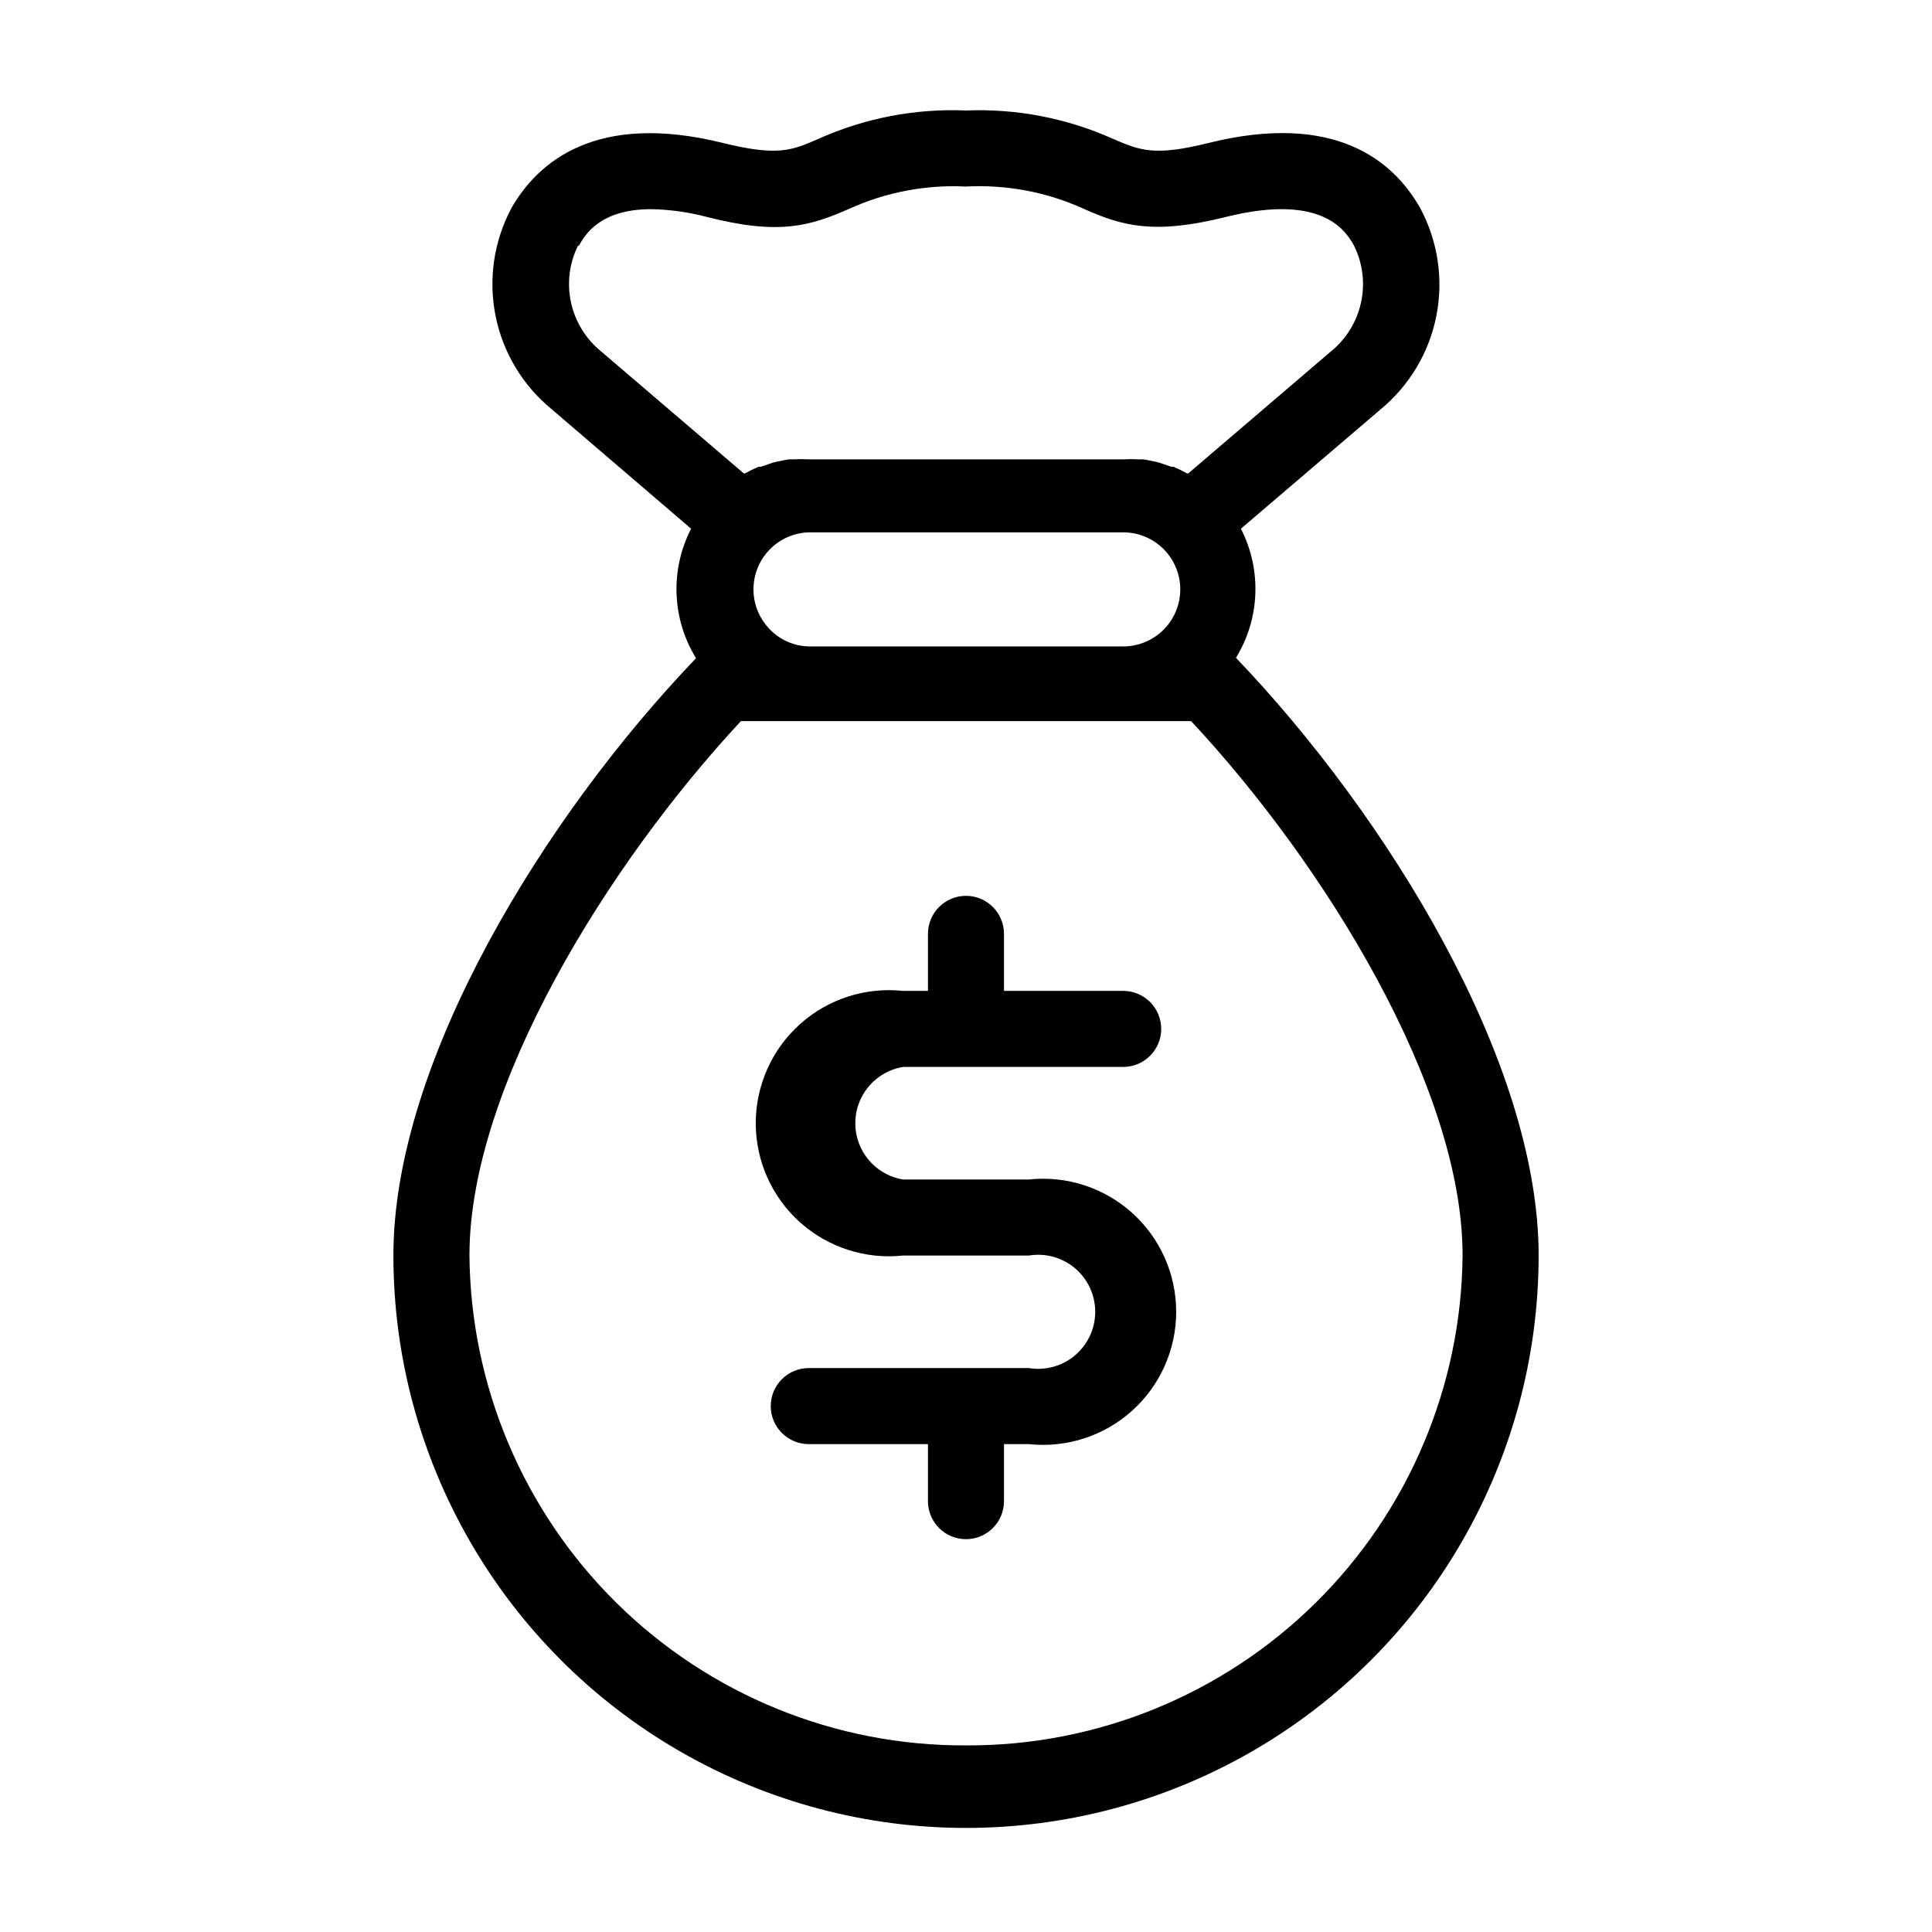
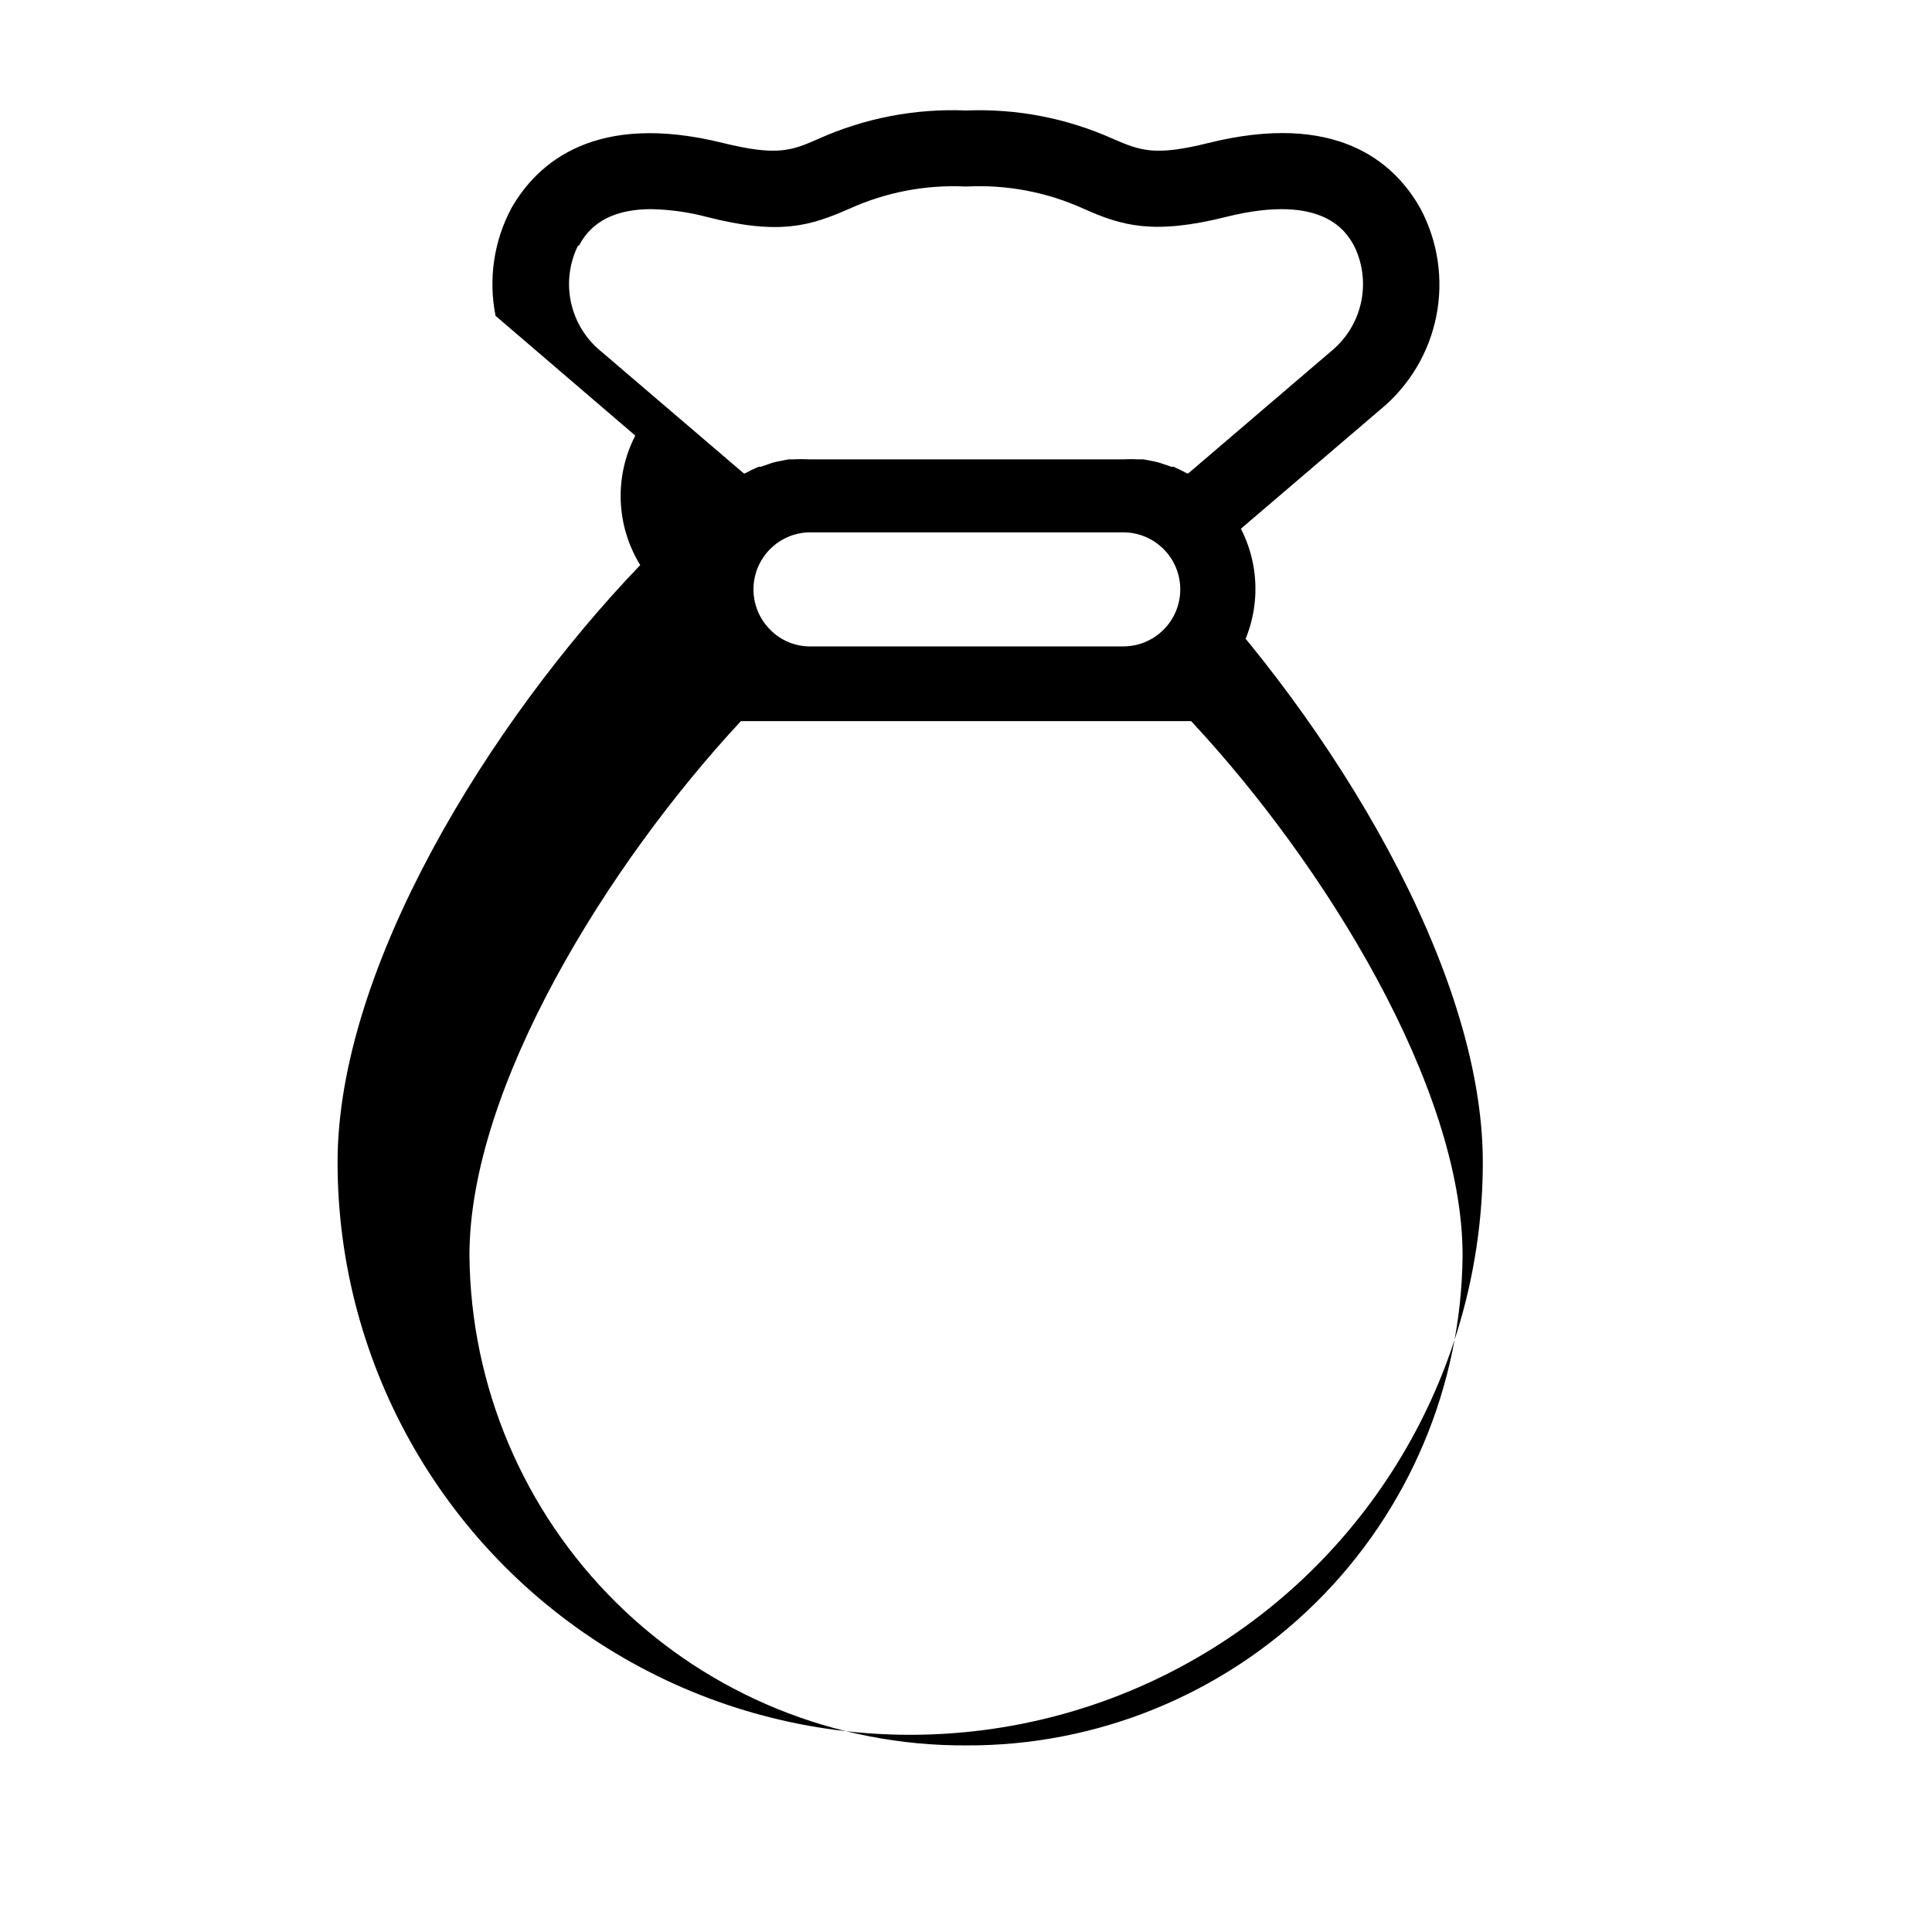
<svg xmlns="http://www.w3.org/2000/svg" fill="#000000" width="800px" height="800px" version="1.1" viewBox="144 144 512 512">
  <g>
-     <path d="m383.32 426.75h58.34c5.562 0 10.074-4.512 10.074-10.074 0-5.566-4.512-10.078-10.074-10.078h-31.59v-15.113c0-5.566-4.512-10.078-10.074-10.078-5.566 0-10.078 4.512-10.078 10.078v15.113h-6.598c-9.953-1.066-19.891 2.141-27.336 8.832-7.445 6.688-11.699 16.227-11.699 26.234 0 10.008 4.254 19.547 11.699 26.234 7.445 6.688 17.383 9.898 27.336 8.832h33.352c4.379-0.723 8.855 0.516 12.238 3.387 3.383 2.871 5.336 7.086 5.336 11.523s-1.953 8.652-5.336 11.523c-3.383 2.875-7.859 4.113-12.238 3.391h-58.344c-5.562 0-10.074 4.512-10.074 10.074 0 5.566 4.512 10.078 10.074 10.078h31.59v15.113c0 5.566 4.512 10.078 10.078 10.078 5.562 0 10.074-4.512 10.074-10.078v-15.113h6.602c9.949 1.066 19.887-2.141 27.332-8.832 7.445-6.688 11.699-16.227 11.699-26.234s-4.254-19.547-11.699-26.234c-7.445-6.688-17.383-9.898-27.332-8.828h-33.352c-4.754-0.785-8.848-3.785-11.023-8.082-2.176-4.293-2.176-9.371 0-13.664 2.176-4.297 6.269-7.297 11.023-8.082z" />
-     <path d="m471.54 318.33c6.383-10.395 6.879-23.359 1.309-34.211l37.031-31.641v0.004c7.629-6.301 12.848-15.043 14.766-24.75 1.918-9.703 0.422-19.777-4.234-28.504-7.055-12.543-22.52-25.695-56.176-17.332-14.359 3.578-18.137 1.965-25.191-1.059-12.25-5.512-25.621-8.098-39.043-7.555-13.477-0.57-26.898 2.019-39.199 7.555-6.902 3.023-10.68 4.637-25.191 1.059-33.656-8.363-49.121 5.039-56.125 17.332h0.004c-4.633 8.727-6.102 18.785-4.164 28.473s7.164 18.406 14.793 24.68l37.031 31.738c-5.606 10.879-5.109 23.895 1.309 34.312-39.953 41.664-80.207 106.75-80.207 158.25 0 54.211 28.926 104.31 75.875 131.41 46.949 27.109 104.8 27.109 151.75 0 46.953-27.105 75.875-77.203 75.875-131.41 0-51.492-40.254-116.58-80.207-158.35zm-123.73-7.758c-2.688-2.84-4.168-6.609-4.133-10.516 0.035-3.91 1.578-7.652 4.312-10.445s6.441-4.418 10.348-4.535h83.332c4.008 0 7.852 1.594 10.688 4.43 2.832 2.832 4.426 6.676 4.426 10.688 0 4.008-1.594 7.852-4.426 10.688-2.836 2.832-6.68 4.426-10.688 4.426h-83.332c-4.004-0.09-7.805-1.797-10.527-4.734zm-50.383-101.47c1.512-2.719 5.441-9.672 19.145-9.672 4.918 0.094 9.805 0.77 14.562 2.012 19.496 5.039 27.711 2.367 37.938-2.117v0.004c9.691-4.402 20.297-6.422 30.934-5.894 10.715-0.566 21.414 1.453 31.184 5.894 10.078 4.484 18.438 7.004 37.887 2.117 25.844-6.398 31.789 4.18 33.754 7.656 2.305 4.656 2.961 9.957 1.863 15.035s-3.887 9.637-7.906 12.926l-37.887 32.395h-0.305c-1.176-0.648-2.387-1.238-3.625-1.762h-0.555l-3.273-1.109-1.258-0.301-2.871-0.555h-1.262c-1.359-0.078-2.723-0.078-4.082 0h-83.332c-1.359-0.078-2.719-0.078-4.078 0h-1.258l-2.871 0.555-1.258 0.301-3.273 1.109h-0.562c-1.238 0.523-2.445 1.113-3.625 1.762h-0.301l-37.887-32.395h-0.004c-4.019-3.289-6.805-7.848-7.902-12.926-1.102-5.078-0.445-10.379 1.859-15.035zm102.58 397.45c-34.656 0.164-67.961-13.414-92.625-37.758s-38.68-57.469-38.973-92.121c0-44.586 36.777-103.79 71.945-141.57h119.3c35.266 37.785 71.945 96.984 71.945 141.57-0.293 34.652-14.305 67.777-38.969 92.121-24.668 24.344-57.973 37.922-92.625 37.758z" />
+     <path d="m471.54 318.33c6.383-10.395 6.879-23.359 1.309-34.211l37.031-31.641v0.004c7.629-6.301 12.848-15.043 14.766-24.75 1.918-9.703 0.422-19.777-4.234-28.504-7.055-12.543-22.52-25.695-56.176-17.332-14.359 3.578-18.137 1.965-25.191-1.059-12.25-5.512-25.621-8.098-39.043-7.555-13.477-0.57-26.898 2.019-39.199 7.555-6.902 3.023-10.68 4.637-25.191 1.059-33.656-8.363-49.121 5.039-56.125 17.332h0.004c-4.633 8.727-6.102 18.785-4.164 28.473l37.031 31.738c-5.606 10.879-5.109 23.895 1.309 34.312-39.953 41.664-80.207 106.75-80.207 158.25 0 54.211 28.926 104.31 75.875 131.41 46.949 27.109 104.8 27.109 151.75 0 46.953-27.105 75.875-77.203 75.875-131.41 0-51.492-40.254-116.58-80.207-158.35zm-123.73-7.758c-2.688-2.84-4.168-6.609-4.133-10.516 0.035-3.91 1.578-7.652 4.312-10.445s6.441-4.418 10.348-4.535h83.332c4.008 0 7.852 1.594 10.688 4.43 2.832 2.832 4.426 6.676 4.426 10.688 0 4.008-1.594 7.852-4.426 10.688-2.836 2.832-6.68 4.426-10.688 4.426h-83.332c-4.004-0.09-7.805-1.797-10.527-4.734zm-50.383-101.47c1.512-2.719 5.441-9.672 19.145-9.672 4.918 0.094 9.805 0.77 14.562 2.012 19.496 5.039 27.711 2.367 37.938-2.117v0.004c9.691-4.402 20.297-6.422 30.934-5.894 10.715-0.566 21.414 1.453 31.184 5.894 10.078 4.484 18.438 7.004 37.887 2.117 25.844-6.398 31.789 4.18 33.754 7.656 2.305 4.656 2.961 9.957 1.863 15.035s-3.887 9.637-7.906 12.926l-37.887 32.395h-0.305c-1.176-0.648-2.387-1.238-3.625-1.762h-0.555l-3.273-1.109-1.258-0.301-2.871-0.555h-1.262c-1.359-0.078-2.723-0.078-4.082 0h-83.332c-1.359-0.078-2.719-0.078-4.078 0h-1.258l-2.871 0.555-1.258 0.301-3.273 1.109h-0.562c-1.238 0.523-2.445 1.113-3.625 1.762h-0.301l-37.887-32.395h-0.004c-4.019-3.289-6.805-7.848-7.902-12.926-1.102-5.078-0.445-10.379 1.859-15.035zm102.58 397.45c-34.656 0.164-67.961-13.414-92.625-37.758s-38.68-57.469-38.973-92.121c0-44.586 36.777-103.79 71.945-141.57h119.3c35.266 37.785 71.945 96.984 71.945 141.57-0.293 34.652-14.305 67.777-38.969 92.121-24.668 24.344-57.973 37.922-92.625 37.758z" />
  </g>
</svg>